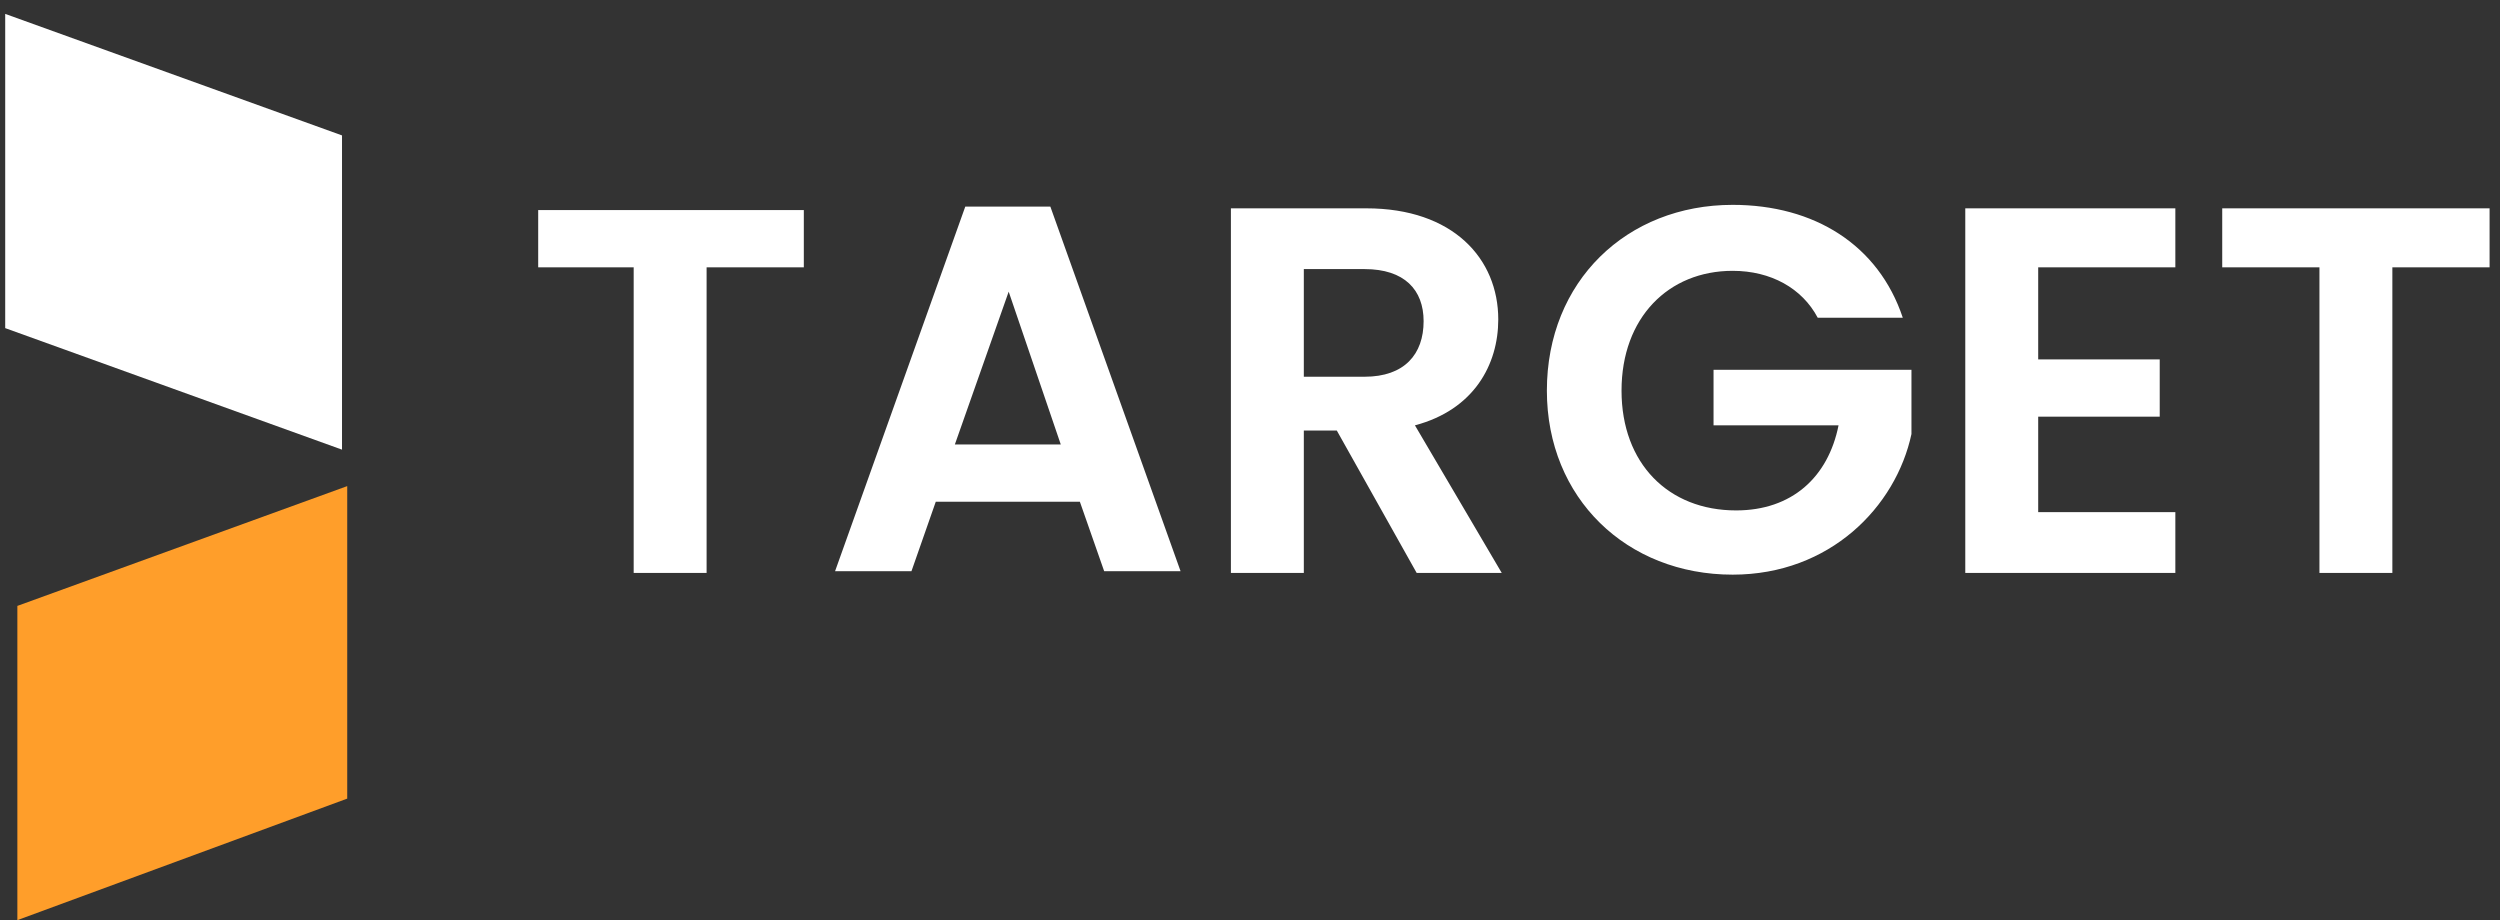
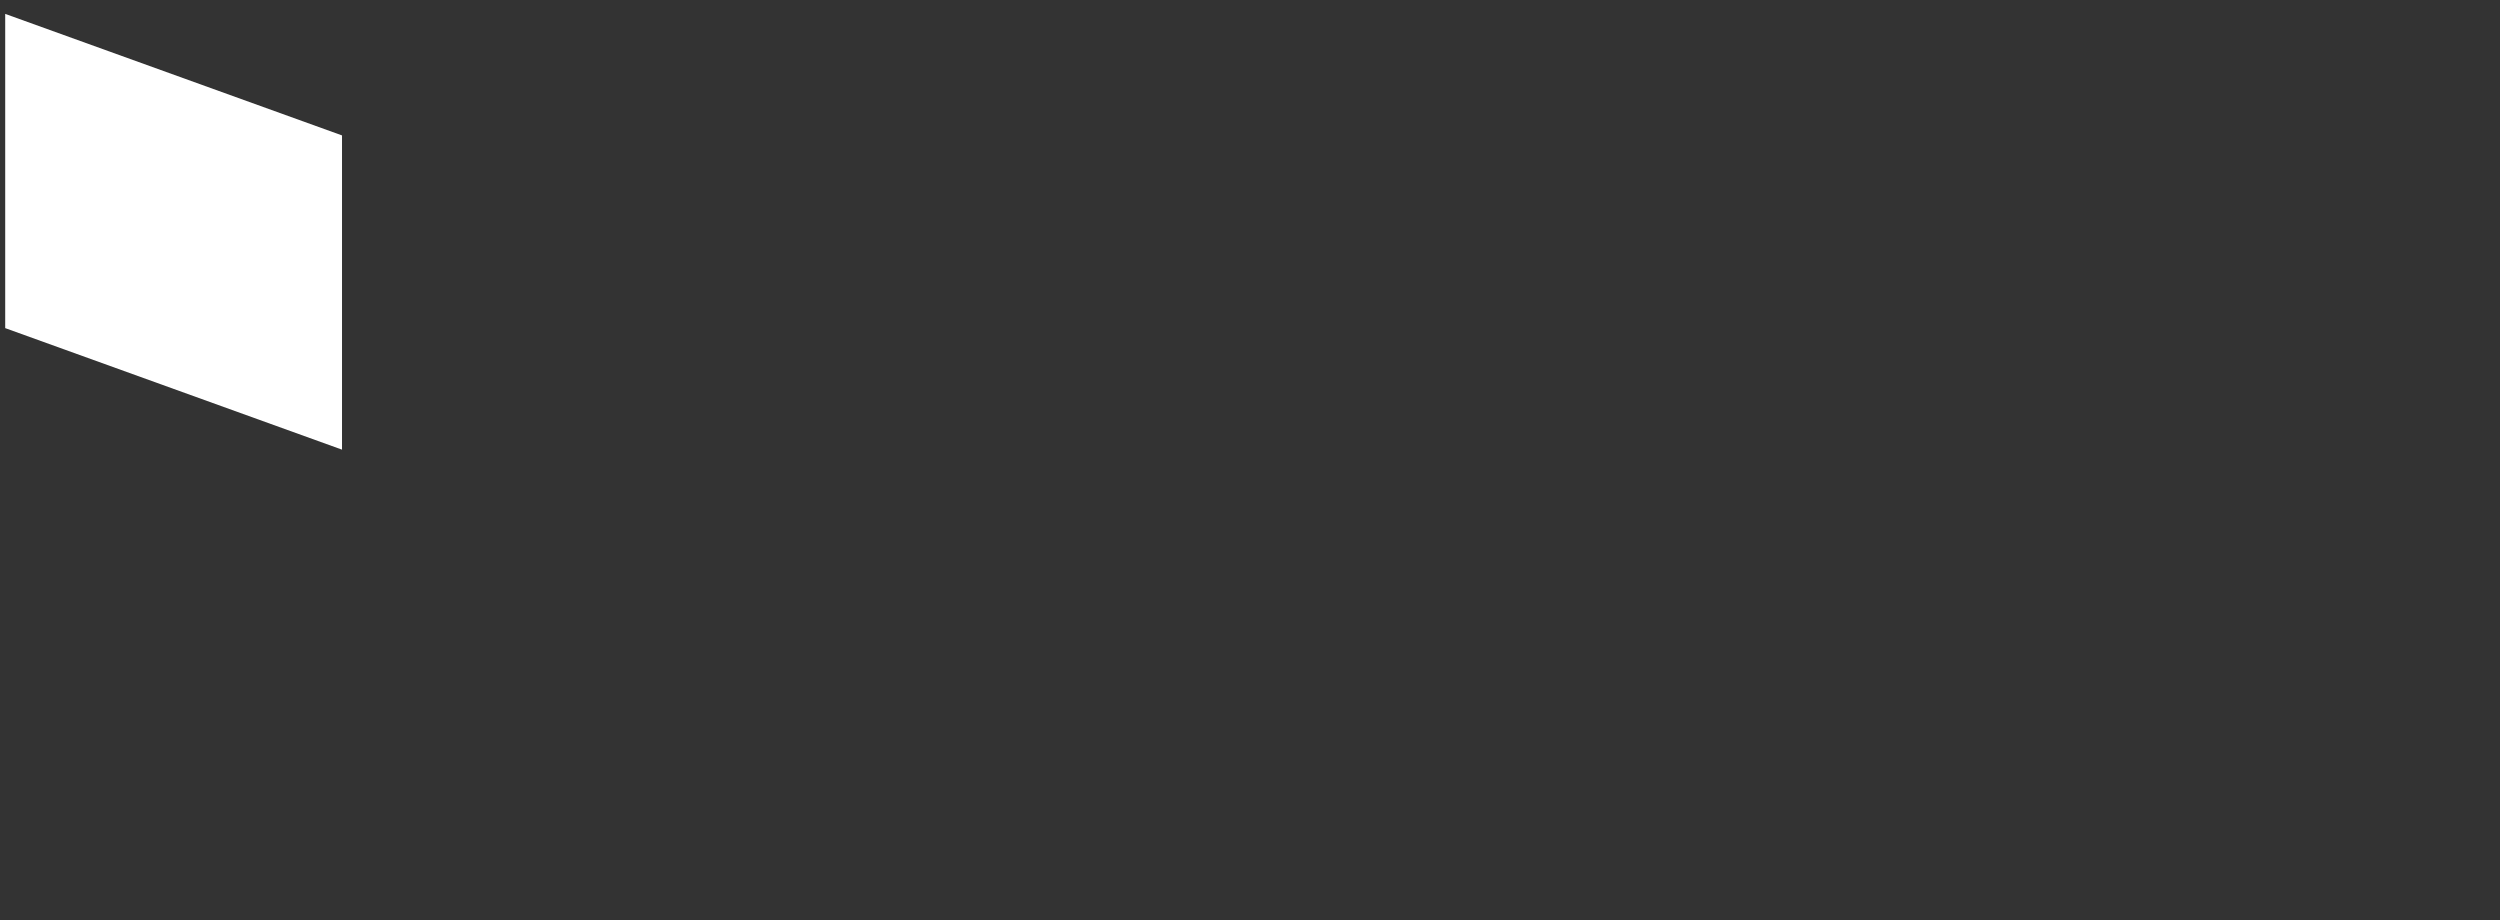
<svg xmlns="http://www.w3.org/2000/svg" version="1.2" viewBox="0 0 144 53" width="144" height="53">
  <rect x="0" y="0" width="144" height="53" fill="#333333" stroke="none" />
  <title>marketing</title>
  <style>
		.s0 { fill: #ffffff } 
		.s1 { fill: #ff9e2a } 
	</style>
  <g id="Menu Area">
    <g id="Logo">
      <g id="Group 1">
-         <path id="Rectangle 2" class="s0" d="m0.3 0.8l19.4 7v18.1l-19.4-7z" />
-         <path id="Rectangle 2 copy" class="s1" d="m20 28l-19 6.9v18.1l19-7z" />
+         <path id="Rectangle 2" class="s0" d="m0.3 0.8l19.4 7v18.1l-19.4-7" />
      </g>
-       <path id="Target" class="s0" aria-label="Target" d="m31 15.4h5.5v17.6h4.2v-17.6h5.6v-3.3h-15.3zm32.6 17.5h4.4l-7.5-21h-4.9l-7.5 21h4.4l1.4-4h8.3zm-2.5-7.3h-6.1l3.1-8.8zm20.9-7.1c0 1.9-1.1 3.2-3.4 3.2h-3.5v-6.2h3.5c2.3 0 3.4 1.2 3.4 3zm-11.1-6.5v21h4.2v-8.2h1.9l4.6 8.2h4.9l-5-8.5c3.4-0.9 4.8-3.5 4.8-6.1 0-3.5-2.6-6.4-7.6-6.4zm28.9-0.2c-6.1 0-10.7 4.4-10.7 10.7 0 6.2 4.6 10.6 10.7 10.6 5.6 0 9.4-3.9 10.3-8.1v-3.7h-11.4v3.2h7.2c-0.6 3-2.7 4.9-5.9 4.9-3.9 0-6.6-2.7-6.6-6.9 0-4.2 2.7-6.9 6.4-6.9 2.2 0 4 1 4.9 2.7h4.9c-1.4-4.2-5.1-6.5-9.8-6.5zm25.5 0.2h-12.1v21h12.1v-3.5h-7.9v-5.5h7v-3.3h-7v-5.3h7.9zm2.7 3.4h5.6v17.6h4.2v-17.6h5.6v-3.4h-15.4z" />
    </g>
  </g>
</svg>